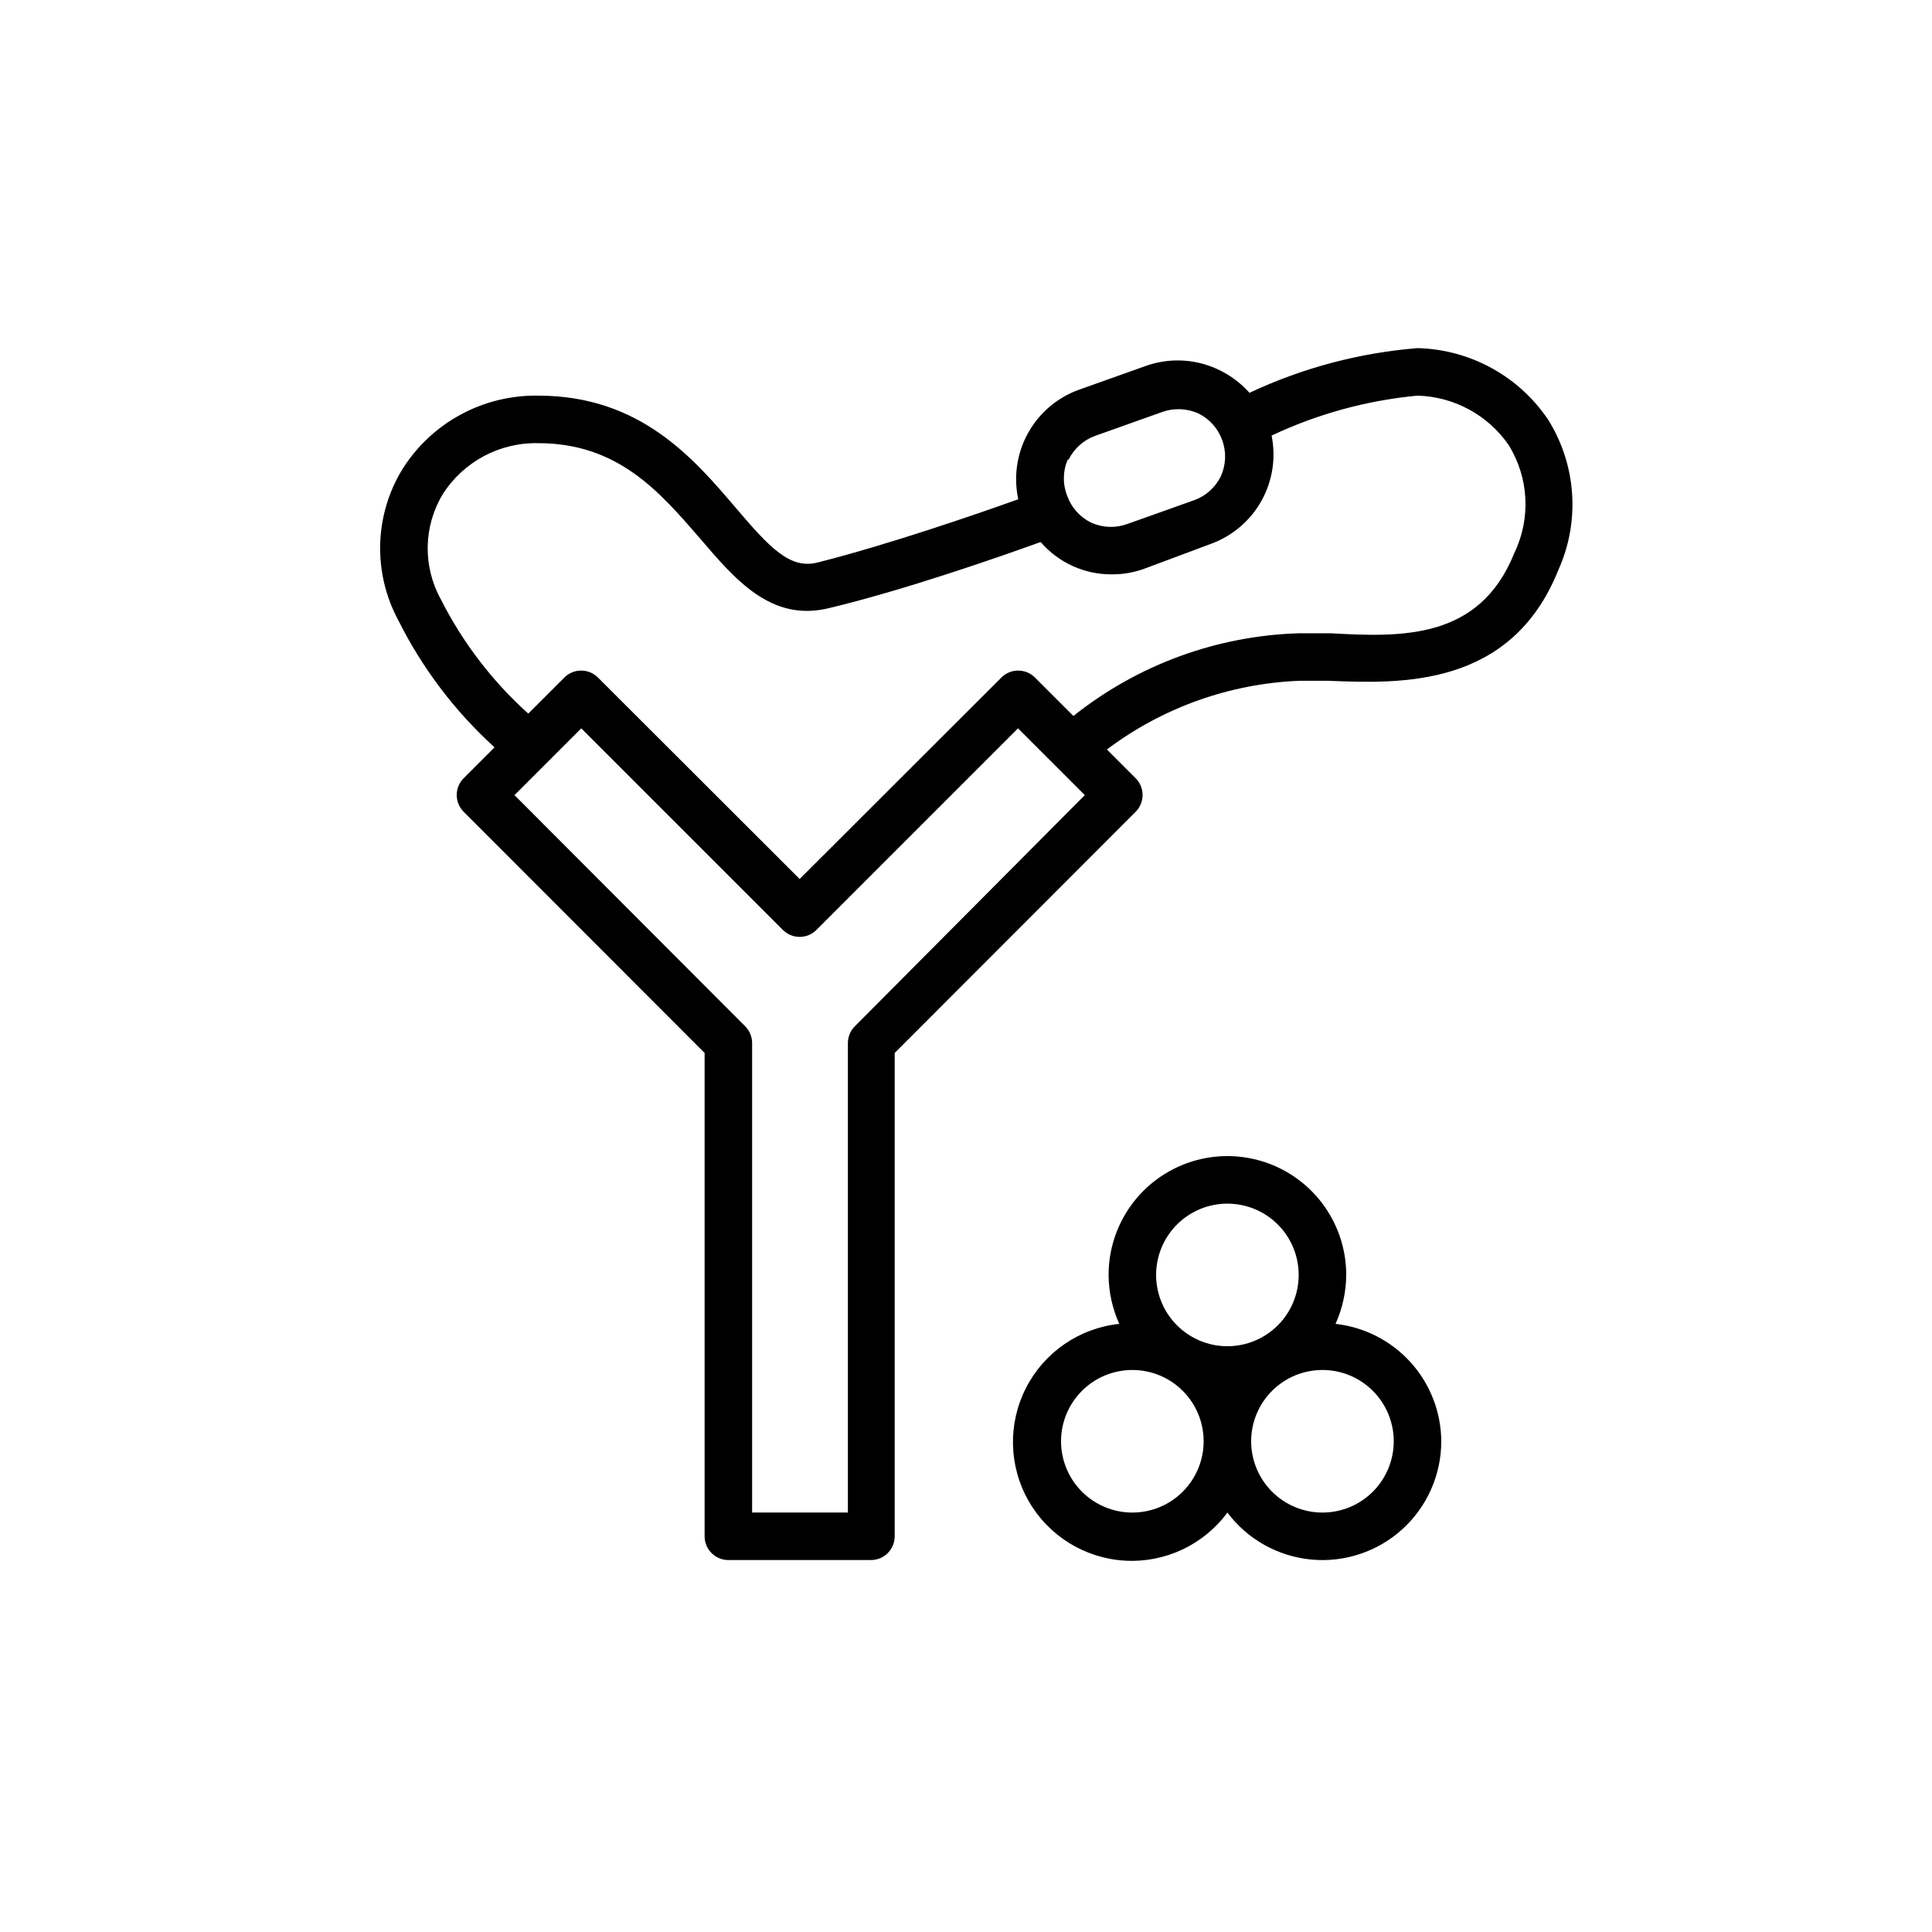
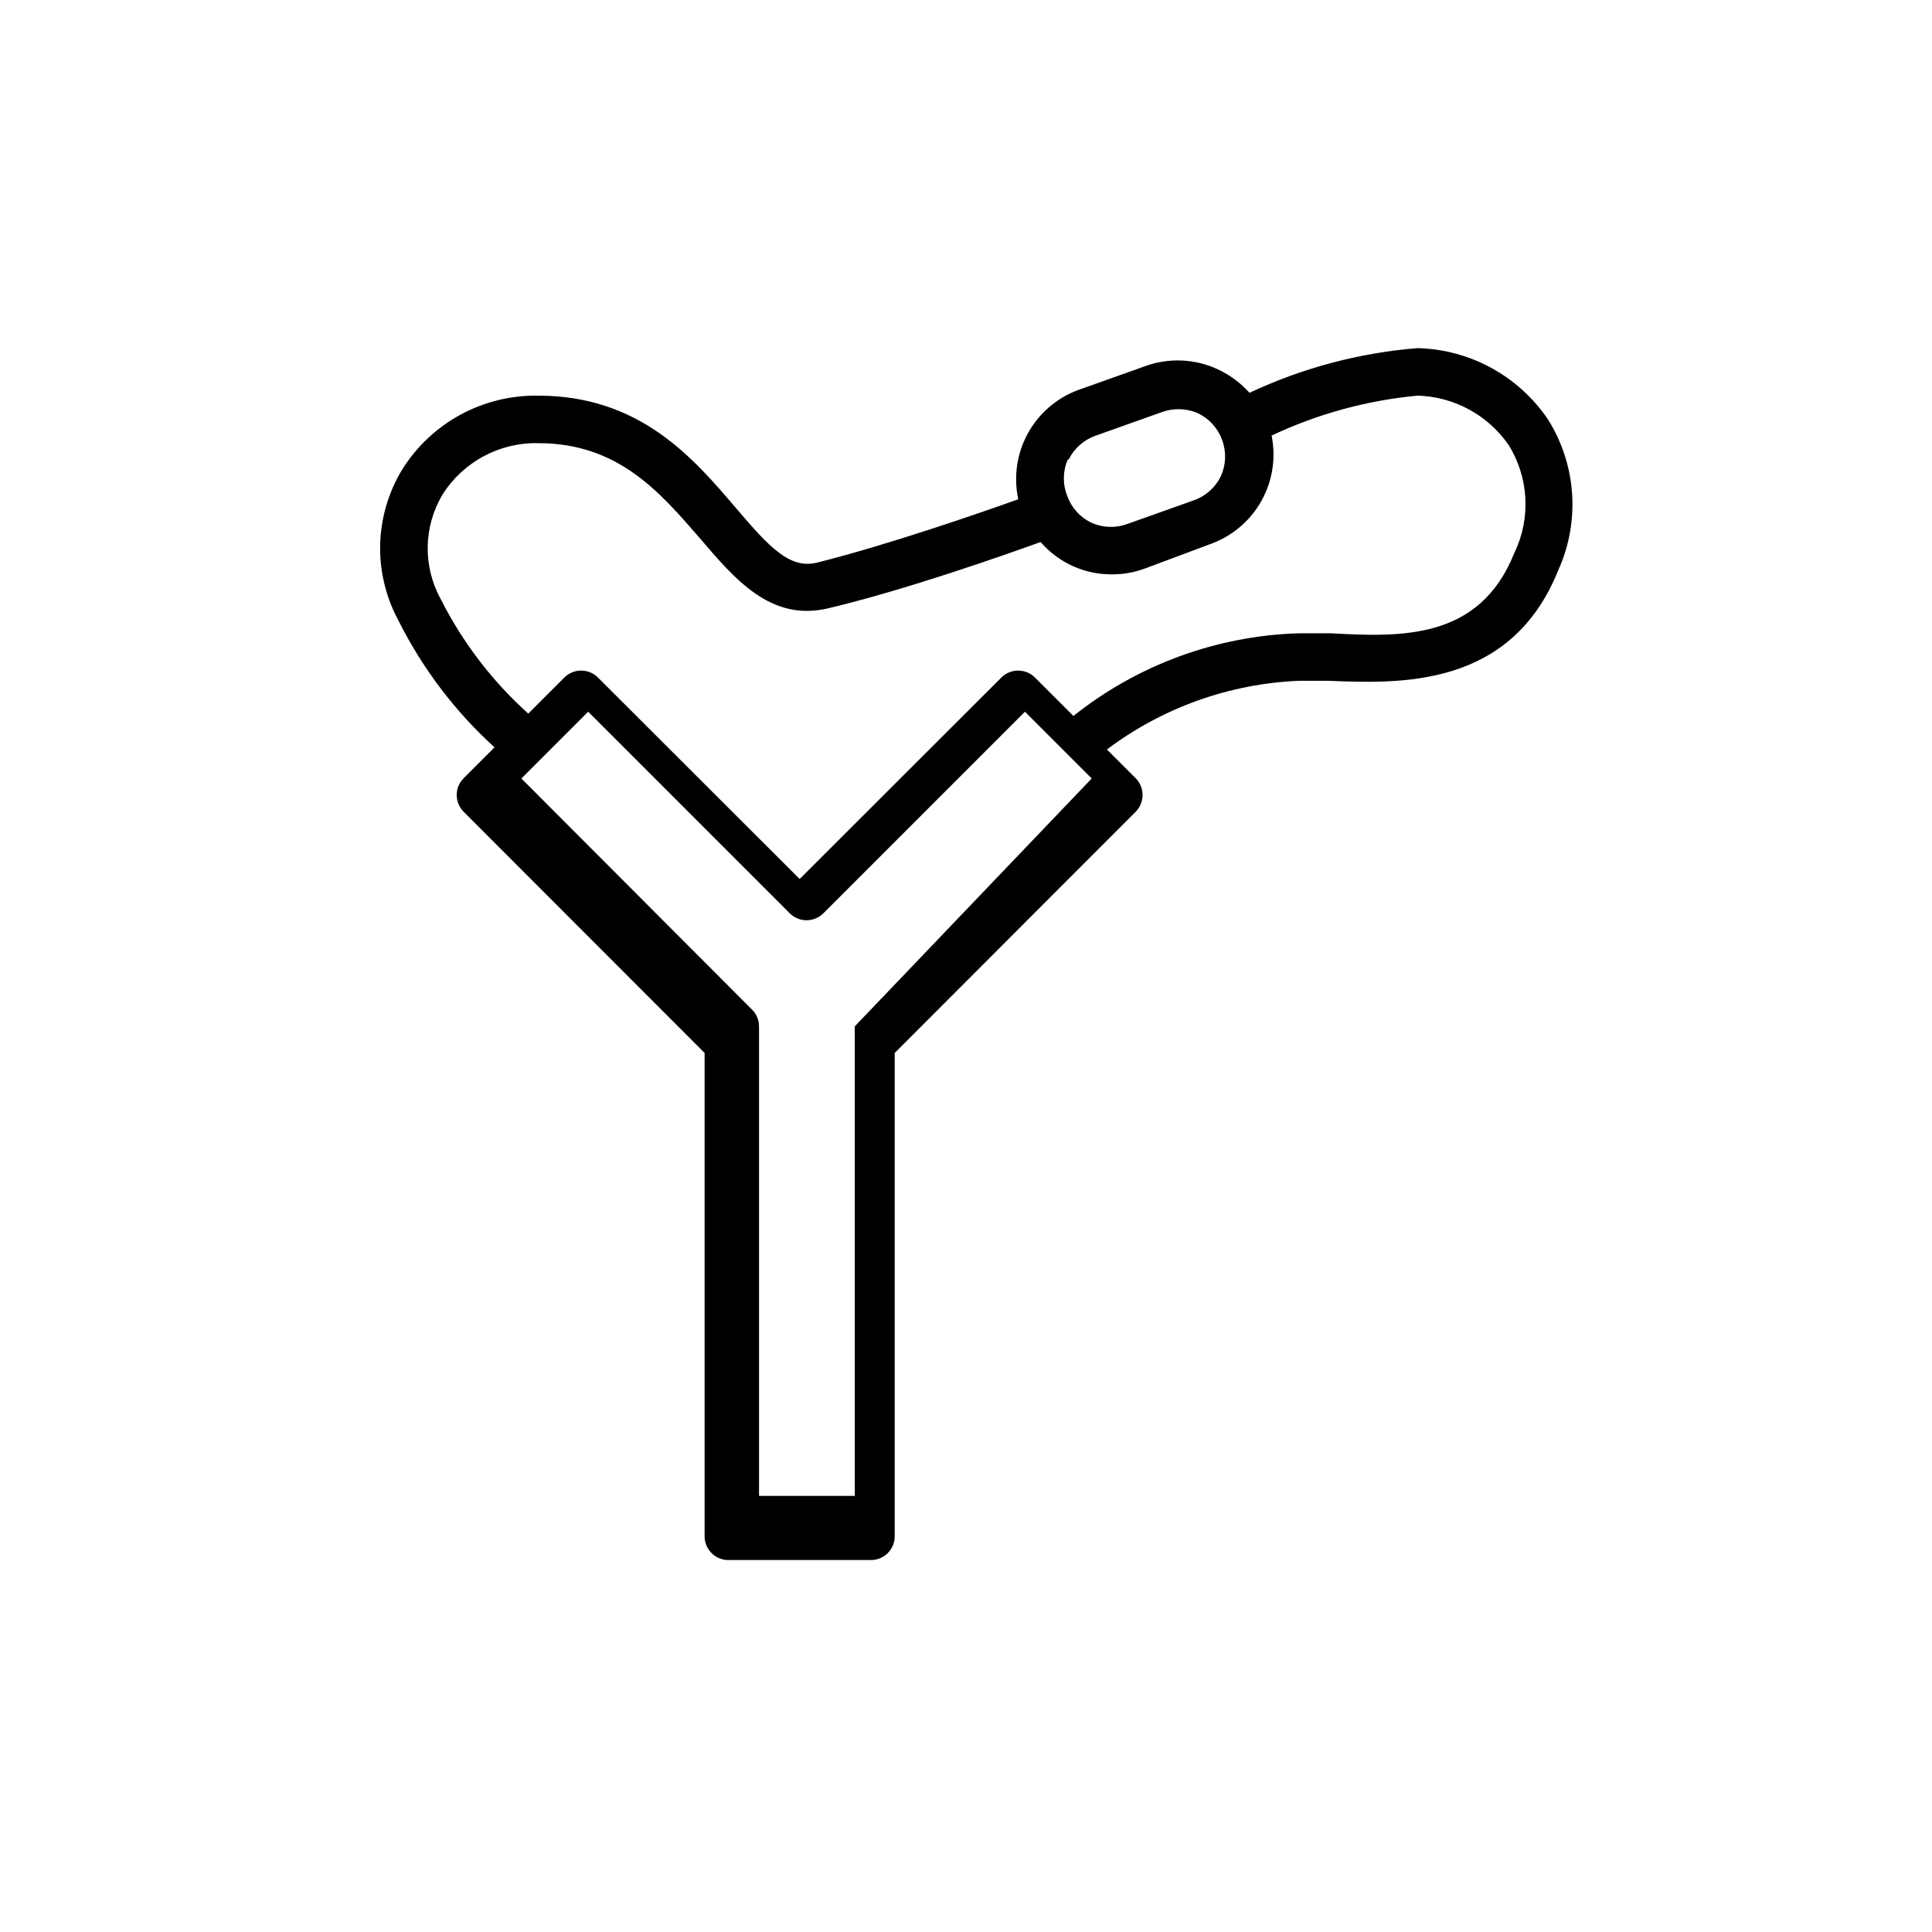
<svg xmlns="http://www.w3.org/2000/svg" fill="#000000" width="800px" height="800px" version="1.1" viewBox="144 144 512 512">
  <g>
-     <path d="m525.95 525.95c-0.043-7.719-2.926-15.152-8.09-20.887-5.168-5.734-12.262-9.371-19.934-10.223 1.844-4.078 2.809-8.496 2.836-12.973 0-11.25-6.004-21.645-15.746-27.27s-21.746-5.625-31.488 0c-9.742 5.625-15.742 16.02-15.742 27.27 0.027 4.477 0.992 8.895 2.832 12.973-10.582 1.121-19.883 7.508-24.723 16.984-4.844 9.473-4.574 20.754 0.715 29.984 5.293 9.234 14.887 15.168 25.512 15.781 10.621 0.613 20.836-4.184 27.152-12.746 5.32 7.094 13.387 11.617 22.215 12.453 8.828 0.84 17.602-2.086 24.164-8.051 6.559-5.969 10.297-14.426 10.297-23.297zm-56.676-62.973c5.008 0 9.816 1.988 13.359 5.531 3.543 3.543 5.531 8.348 5.531 13.359 0 5.012-1.988 9.816-5.531 13.359-3.543 3.543-8.352 5.535-13.359 5.535-5.012 0-9.816-1.992-13.359-5.535-3.543-3.543-5.535-8.348-5.535-13.359 0-5.012 1.992-9.816 5.535-13.359 3.543-3.543 8.348-5.531 13.359-5.531zm-25.191 81.867c-5.012 0-9.816-1.992-13.359-5.535-3.543-3.543-5.535-8.348-5.535-13.359 0-5.008 1.992-9.816 5.535-13.359 3.543-3.543 8.348-5.531 13.359-5.531s9.816 1.988 13.359 5.531c3.543 3.543 5.535 8.352 5.535 13.359 0 5.012-1.992 9.816-5.535 13.359-3.543 3.543-8.348 5.535-13.359 5.535zm31.488-18.895c0-5.008 1.988-9.816 5.535-13.359 3.543-3.543 8.348-5.531 13.355-5.531 5.012 0 9.816 1.988 13.359 5.531 3.543 3.543 5.535 8.352 5.535 13.359 0 5.012-1.992 9.816-5.535 13.359-3.543 3.543-8.348 5.535-13.359 5.535-5.008 0-9.812-1.992-13.355-5.535-3.547-3.543-5.535-8.348-5.535-13.359z" />
-     <path d="m339.04 278.64c-11.336-13.289-25.445-29.789-52.398-29.789-14.598-0.25-28.262 7.156-36.023 19.523-7.438 12.191-7.844 27.418-1.07 39.988 6.348 12.711 14.996 24.137 25.508 33.691l-8.188 8.188c-2.441 2.457-2.441 6.426 0 8.883l63.859 63.918v128.09c0 1.672 0.66 3.273 1.844 4.453 1.18 1.184 2.781 1.844 4.453 1.844h37.785c1.668 0 3.273-0.66 4.453-1.844 1.18-1.18 1.844-2.781 1.844-4.453v-128.09l63.859-63.918c2.441-2.457 2.441-6.426 0-8.883l-7.621-7.621v0.004c14.703-11.078 32.426-17.426 50.82-18.203h7.996c18.895 0.754 48.305 1.953 60.836-29.41h0.004c5.801-12.914 4.762-27.875-2.773-39.863-7.793-11.516-20.672-18.555-34.574-18.891-15.43 1.246-30.512 5.254-44.523 11.84-2.387-2.672-5.305-4.816-8.566-6.301-6.074-2.777-13.008-3.023-19.27-0.691l-17.695 6.297c-5.656 2.129-10.355 6.219-13.246 11.527-2.891 5.305-3.777 11.473-2.5 17.379-10.707 3.84-34.637 12.09-53.152 16.75-7.305 1.891-12.719-3.902-21.66-14.418zm31.488 137.35c-1.164 1.172-1.82 2.754-1.828 4.406v124.44h-25.379v-124.44c-0.008-1.652-0.664-3.234-1.828-4.406l-61.148-61.277 17.695-17.695 53.402 53.402h0.004c1.18 1.191 2.789 1.863 4.469 1.863 1.68 0 3.289-0.672 4.473-1.863l53.402-53.402 17.699 17.695zm56.68-150.2h-0.004c1.445-2.938 3.977-5.195 7.055-6.297l17.695-6.297v-0.004c1.395-0.504 2.863-0.758 4.348-0.754 1.82 0.004 3.625 0.391 5.289 1.133 2.934 1.445 5.195 3.973 6.297 7.055 1.156 3.133 1.02 6.602-0.379 9.633-1.441 2.938-3.973 5.195-7.051 6.301l-17.695 6.297h-0.004c-3.133 1.156-6.598 1.02-9.633-0.379-2.938-1.445-5.195-3.973-6.297-7.055-1.238-3.098-1.191-6.566 0.125-9.633zm-7.367 21.914h-0.004c4.746 5.469 11.652 8.578 18.895 8.504 2.988 0.008 5.953-0.523 8.754-1.574l17.695-6.613c5.602-2.109 10.27-6.148 13.168-11.387 2.894-5.238 3.832-11.34 2.637-17.203 12.18-5.746 25.266-9.324 38.668-10.582 9.656 0.262 18.613 5.102 24.121 13.035 5.41 8.676 5.981 19.523 1.512 28.719-9.258 23.113-30.102 22.23-48.617 21.223h-8.5-0.004c-21.742 0.668-42.688 8.355-59.699 21.914l-10.203-10.199c-2.457-2.441-6.422-2.441-8.879 0l-53.469 53.402-53.465-53.402c-2.457-2.441-6.426-2.441-8.879 0l-9.574 9.574v-0.004c-9.57-8.605-17.449-18.922-23.238-30.418-4.75-8.68-4.535-19.23 0.566-27.707 5.488-8.637 15.09-13.77 25.316-13.543 21.16 0 32.18 12.91 42.824 25.191 9.383 10.957 18.895 22.293 34.258 18.516 20.281-4.848 45.785-13.793 55.863-17.445z" />
+     <path d="m339.04 278.64c-11.336-13.289-25.445-29.789-52.398-29.789-14.598-0.25-28.262 7.156-36.023 19.523-7.438 12.191-7.844 27.418-1.07 39.988 6.348 12.711 14.996 24.137 25.508 33.691l-8.188 8.188c-2.441 2.457-2.441 6.426 0 8.883l63.859 63.918v128.09c0 1.672 0.66 3.273 1.844 4.453 1.18 1.184 2.781 1.844 4.453 1.844h37.785c1.668 0 3.273-0.66 4.453-1.844 1.18-1.18 1.844-2.781 1.844-4.453v-128.09l63.859-63.918c2.441-2.457 2.441-6.426 0-8.883l-7.621-7.621v0.004c14.703-11.078 32.426-17.426 50.82-18.203h7.996c18.895 0.754 48.305 1.953 60.836-29.41h0.004c5.801-12.914 4.762-27.875-2.773-39.863-7.793-11.516-20.672-18.555-34.574-18.891-15.43 1.246-30.512 5.254-44.523 11.84-2.387-2.672-5.305-4.816-8.566-6.301-6.074-2.777-13.008-3.023-19.27-0.691l-17.695 6.297c-5.656 2.129-10.355 6.219-13.246 11.527-2.891 5.305-3.777 11.473-2.5 17.379-10.707 3.84-34.637 12.09-53.152 16.75-7.305 1.891-12.719-3.902-21.66-14.418zm31.488 137.35v124.44h-25.379v-124.44c-0.008-1.652-0.664-3.234-1.828-4.406l-61.148-61.277 17.695-17.695 53.402 53.402h0.004c1.18 1.191 2.789 1.863 4.469 1.863 1.68 0 3.289-0.672 4.473-1.863l53.402-53.402 17.699 17.695zm56.68-150.2h-0.004c1.445-2.938 3.977-5.195 7.055-6.297l17.695-6.297v-0.004c1.395-0.504 2.863-0.758 4.348-0.754 1.82 0.004 3.625 0.391 5.289 1.133 2.934 1.445 5.195 3.973 6.297 7.055 1.156 3.133 1.02 6.602-0.379 9.633-1.441 2.938-3.973 5.195-7.051 6.301l-17.695 6.297h-0.004c-3.133 1.156-6.598 1.02-9.633-0.379-2.938-1.445-5.195-3.973-6.297-7.055-1.238-3.098-1.191-6.566 0.125-9.633zm-7.367 21.914h-0.004c4.746 5.469 11.652 8.578 18.895 8.504 2.988 0.008 5.953-0.523 8.754-1.574l17.695-6.613c5.602-2.109 10.27-6.148 13.168-11.387 2.894-5.238 3.832-11.34 2.637-17.203 12.18-5.746 25.266-9.324 38.668-10.582 9.656 0.262 18.613 5.102 24.121 13.035 5.41 8.676 5.981 19.523 1.512 28.719-9.258 23.113-30.102 22.23-48.617 21.223h-8.5-0.004c-21.742 0.668-42.688 8.355-59.699 21.914l-10.203-10.199c-2.457-2.441-6.422-2.441-8.879 0l-53.469 53.402-53.465-53.402c-2.457-2.441-6.426-2.441-8.879 0l-9.574 9.574v-0.004c-9.57-8.605-17.449-18.922-23.238-30.418-4.75-8.68-4.535-19.23 0.566-27.707 5.488-8.637 15.09-13.77 25.316-13.543 21.16 0 32.18 12.91 42.824 25.191 9.383 10.957 18.895 22.293 34.258 18.516 20.281-4.848 45.785-13.793 55.863-17.445z" />
  </g>
</svg>